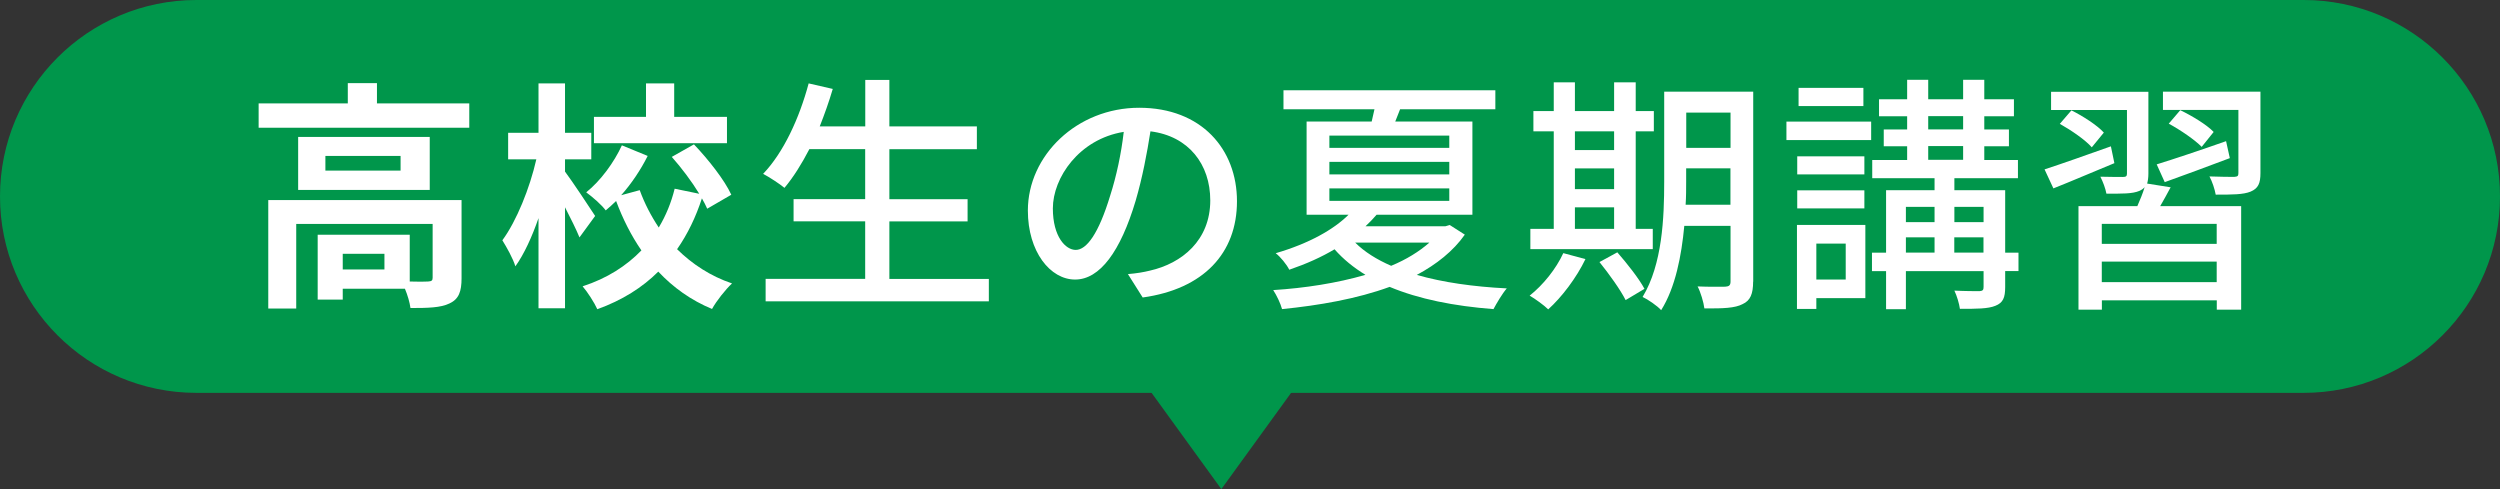
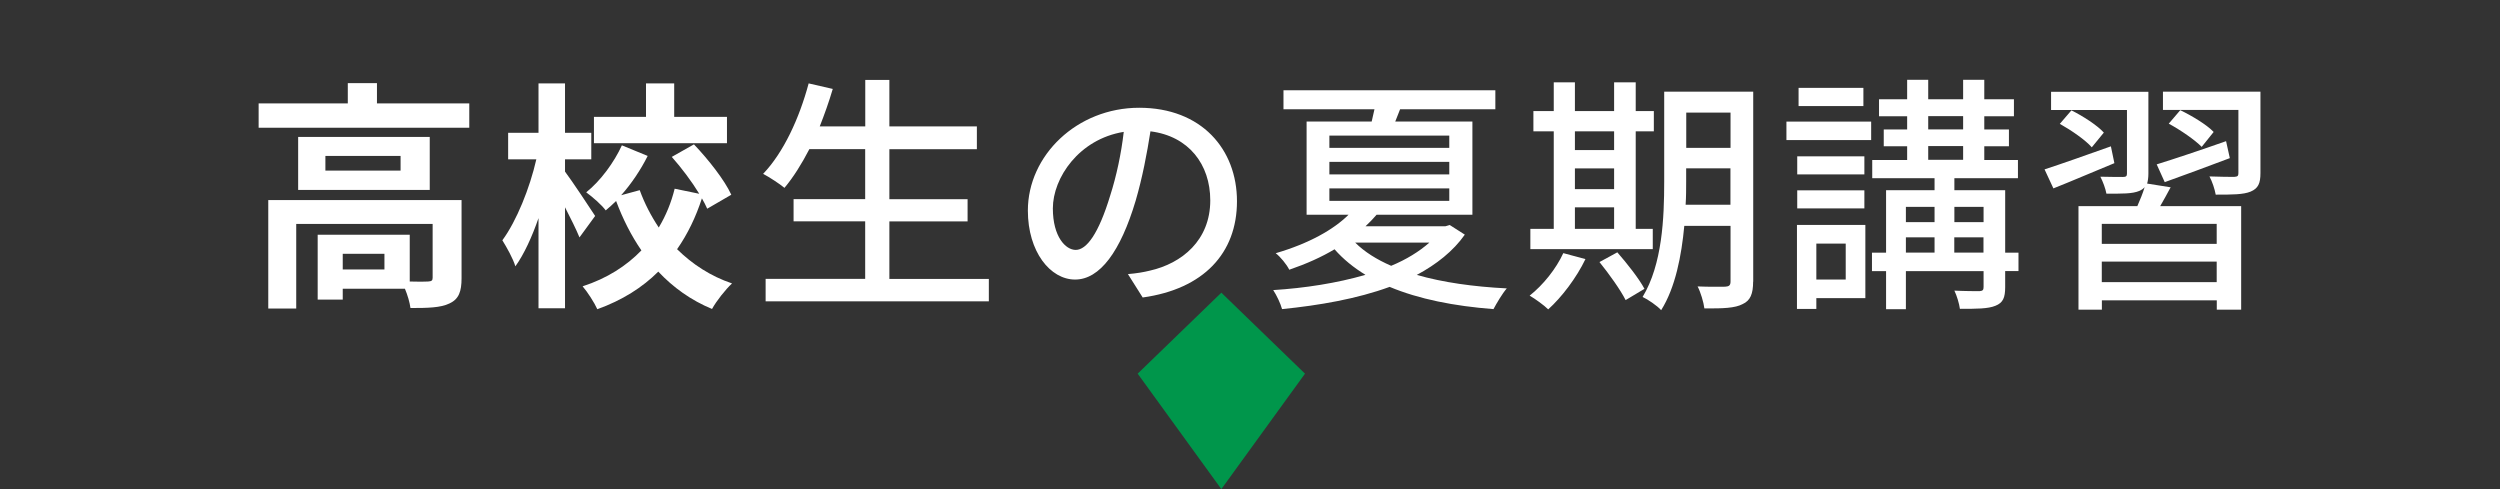
<svg xmlns="http://www.w3.org/2000/svg" id="_レイヤー_2" data-name=" レイヤー 2" width="280" height="54.78" viewBox="0 0 280 54.78">
  <rect x="0" y="0" width="280" height="54.78" fill="#333333" stroke="none" />
  <g id="_レイヤー_2-2" data-name=" レイヤー 2-2">
    <g id="_レイアウト" data-name=" レイアウト">
      <g>
-         <path d="M22,0h236c12.15,0,22,9.85,22,22h0c0,12.15-9.85,22-22,22H22C9.85,44,0,34.15,0,22h0C0,9.85,9.85,0,22,0Z" fill="#00964b" />
        <polygon points="136.79 54.78 127.42 41.85 136.79 32.78 146.16 41.85 136.79 54.78" fill="#00964b" />
      </g>
    </g>
    <g>
      <path d="M110.75,31.23v2.52h-25v-2.52h11.15v-6.44h-8.02v-2.49h8.02v-5.6h-6.25c-.87,1.68-1.8,3.16-2.79,4.34-.54-.45-1.69-1.2-2.39-1.57,2.28-2.38,4.05-6.21,5.1-10.13l2.7.62c-.42,1.43-.93,2.86-1.46,4.2h5.1v-5.21h2.7v5.21h9.8v2.55h-9.8v5.6h8.76v2.49h-8.76v6.44h11.15l-.01-.01Z" fill="#fff" />
      <path d="M126.31,30.7c.99-.08,1.8-.22,2.48-.39,3.58-.81,6.76-3.39,6.76-7.87,0-4.03-2.42-7.2-6.7-7.73-.39,2.49-.9,5.18-1.66,7.78-1.69,5.66-4,8.82-6.78,8.82s-5.29-3.11-5.29-7.73c0-6.16,5.49-11.51,12.47-11.51s10.95,4.65,10.95,10.47-3.74,9.83-10.56,10.78l-1.66-2.63-.01.01ZM124.34,21.91c.7-2.18,1.24-4.7,1.52-7.14-5.01.81-7.94,5.15-7.94,8.57,0,3.19,1.44,4.65,2.56,4.65,1.21,0,2.56-1.79,3.86-6.08Z" fill="#fff" />
      <path d="M164.06,26.28c-1.3,1.85-3.18,3.33-5.38,4.51,2.93.84,6.33,1.32,10.08,1.51-.51.59-1.13,1.65-1.49,2.32-4.42-.34-8.36-1.12-11.63-2.49-3.66,1.34-7.88,2.07-12.05,2.49-.17-.64-.62-1.57-.99-2.13,3.52-.22,7.15-.78,10.33-1.71-1.32-.81-2.48-1.74-3.46-2.86-1.46.87-3.12,1.62-5.07,2.29-.31-.62-1.01-1.46-1.52-1.85,3.74-1.09,6.5-2.66,8.16-4.31h-4.7v-10.44h7.29c.11-.45.2-.92.31-1.37h-10.19v-2.13h23.73v2.13h-10.67c-.2.5-.37.95-.54,1.37h8.64v10.44h-10.73c-.39.45-.79.87-1.24,1.29h8.95l.48-.14,1.66,1.06.03.02ZM148.89,16.56h13.43v-1.37h-13.43v1.37h0ZM148.89,19.53h13.43v-1.4h-13.43v1.4h0ZM148.89,22.5h13.43v-1.4h-13.43v1.4h0ZM151.78,27.17c1.04,1.04,2.42,1.9,4.03,2.6,1.69-.7,3.15-1.6,4.28-2.6h-8.31Z" fill="#fff" />
      <path d="M177.57,29.02c-1.01,2.1-2.65,4.26-4.17,5.63-.45-.45-1.46-1.18-2.08-1.54,1.52-1.2,2.96-3,3.77-4.76l2.48.67ZM185.11,27.9h-13.71v-2.27h2.62v-10.92h-2.28v-2.27h2.28v-3.22h2.37v3.22h4.39v-3.22h2.42v3.22h2.03v2.27h-2.03v10.92h1.91v2.27h0ZM176.39,14.71v2.1h4.39v-2.1s-4.39,0-4.39,0ZM176.39,21.18h4.39v-2.32h-4.39v2.32ZM176.39,25.63h4.39v-2.41h-4.39v2.41ZM181.14,28.26c1.1,1.26,2.45,2.97,3.04,4.09l-2.11,1.26c-.56-1.12-1.86-2.94-2.93-4.26,0,0,2-1.09,2-1.09ZM196.35,31.54c0,1.37-.31,2.13-1.18,2.52-.84.45-2.2.5-4.28.48-.08-.67-.42-1.82-.76-2.46,1.32.06,2.73.03,3.1.03.42-.03.59-.14.59-.59v-6.22h-5.18c-.31,3.33-.99,6.89-2.59,9.44-.42-.48-1.52-1.23-2.08-1.48,2.22-3.67,2.42-8.9,2.42-12.91v-10.08h9.97v21.28l-.01-.01ZM193.81,22.94v-4.09h-4.96v1.48c0,.81,0,1.71-.06,2.6h5.01l.01.01ZM188.86,12.61v3.95h4.96v-3.95h-4.96Z" fill="#fff" />
      <path d="M200.08,13.62h9.49v2.07h-9.49v-2.07ZM208.92,33.39h-5.49v1.21h-2.17v-9.41h7.66v8.2ZM208.81,19.53h-7.52v-2.02h7.52v2.02ZM201.29,21.32h7.52v2.02h-7.52v-2.02ZM208.7,11.88h-7.26v-2.04h7.26v2.04ZM203.43,27.28v4.03h3.29v-4.03h-3.29ZM226.07,30.36h-1.49v1.79c0,1.18-.23,1.76-1.1,2.1-.82.34-2.11.34-3.97.34-.08-.59-.34-1.46-.62-2.04,1.21.06,2.45.06,2.82.06.37-.03.45-.14.45-.48v-1.76h-8.7v4.26h-2.22v-4.26h-1.58v-2.07h1.58v-7h5.43v-1.34h-6.98v-2.04h3.91v-1.54h-2.62v-1.88h2.62v-1.48h-3.15v-1.9h3.15v-2.18h2.36v2.18h3.91v-2.18h2.37v2.18h3.32v1.9h-3.32v1.48h2.76v1.88h-2.76v1.54h3.77v2.04h-7.12v1.34h5.69v7h1.49v2.07-.01ZM213.46,23.17v1.71h3.21v-1.71s-3.21,0-3.21,0ZM213.46,28.29h3.21v-1.71h-3.21v1.71ZM215.96,14.49h3.91v-1.48h-3.91v1.48ZM215.96,17.9h3.91v-1.54h-3.91s0,1.54,0,1.54ZM218.89,23.17v1.71h3.27v-1.71s-3.27,0-3.27,0ZM222.15,28.29v-1.71h-3.27v1.71h3.27Z" fill="#fff" />
      <path d="M236.82,18.27c-2.39.98-4.84,2.04-6.84,2.83l-.99-2.13c1.91-.62,4.67-1.6,7.43-2.58l.39,1.88h.01ZM243.12,20.96c-.39.73-.79,1.46-1.18,2.13h9.07v11.59h-2.73v-1.04h-12.87v1.04h-2.62v-11.59h6.59c.31-.7.62-1.46.82-2.13-.14.17-.34.31-.59.42-.79.34-1.97.31-3.69.31-.11-.59-.39-1.34-.68-1.9,1.13.03,2.2.03,2.53.03.37,0,.45-.11.45-.39v-7.11h-8.5v-2.04h10.9v9.16c0,.48-.06.84-.14,1.12l2.65.42-.01-.02ZM234.28,16.5c-.7-.81-2.28-1.9-3.58-2.63l1.3-1.51c1.29.64,2.9,1.68,3.63,2.49l-1.35,1.65ZM248.27,25.07h-12.87v2.24h12.87v-2.24ZM248.27,31.6v-2.3h-12.87v2.3h12.87ZM241.55,18.41c2-.62,4.93-1.6,7.77-2.6l.42,1.9c-2.5.95-5.18,1.93-7.29,2.69l-.9-1.99h0ZM253.17,19.39c0,1.15-.25,1.71-1.1,2.07-.82.34-2.08.34-3.91.34-.11-.62-.39-1.46-.7-2.04,1.18.05,2.42.05,2.79.05.37-.03.45-.11.45-.42v-7.08h-8.45v-2.04h10.92v9.13-.01ZM246.59,16.45c-.76-.78-2.36-1.88-3.69-2.6l1.29-1.51c1.29.62,2.96,1.62,3.74,2.44l-1.35,1.68.01-.01Z" fill="#fff" />
    </g>
  </g>
  <g>
    <path d="M52.559,11.582v2.726h-23.592v-2.726h9.987v-2.268h3.266v2.268h10.338ZM51.695,31.151c0,1.484-.297,2.349-1.35,2.834-.999.486-2.429.513-4.373.513-.081-.62-.324-1.457-.621-2.159h-6.964v1.215h-2.807v-7.261h10.311v5.237c.918.027,1.754.027,2.051,0,.405-.027.513-.108.513-.432v-6.02h-15.278v9.475h-3.131v-12.148h21.648v8.747ZM48.131,15.333v5.938h-14.738v-5.938h14.738ZM44.865,17.465h-8.421v1.646h8.421v-1.646ZM43.057,28.425h-4.67v1.755h4.67v-1.755Z" fill="#fff" />
    <path d="M64.902,26.589c-.351-.864-.999-2.16-1.62-3.374v11.31h-2.969v-10.096c-.729,2.105-1.62,4.05-2.591,5.4-.27-.892-.972-2.133-1.458-2.917,1.592-2.159,3.077-5.857,3.806-9.069h-3.158v-2.969h3.401v-5.534h2.969v5.534h2.942v2.969h-2.942v1.377c.756.999,2.888,4.211,3.374,4.967l-1.754,2.402ZM79.208,23.377c-.162-.352-.351-.756-.594-1.161-.675,2.078-1.593,3.995-2.78,5.695,1.7,1.674,3.752,3.024,6.154,3.833-.729.675-1.755,1.971-2.24,2.861-2.349-.972-4.346-2.402-6.02-4.184-1.781,1.781-4.049,3.212-6.829,4.211-.324-.729-1.107-1.943-1.647-2.564,2.753-.891,4.913-2.295,6.586-4.022-1.134-1.647-2.078-3.509-2.834-5.534-.378.378-.783.729-1.161,1.053-.458-.621-1.484-1.512-2.186-2.024,1.62-1.296,3.131-3.374,3.995-5.264l2.889,1.188c-.783,1.565-1.836,3.132-2.97,4.4l2.079-.567c.539,1.484,1.269,2.889,2.132,4.184.81-1.35,1.403-2.807,1.781-4.346l2.754.567c-.837-1.377-1.998-2.915-3.077-4.13l2.483-1.404c1.619,1.701,3.428,3.995,4.184,5.642l-2.699,1.566ZM81.421,16.035h-14.899v-2.942h5.83v-3.752h3.158v3.752h5.911v2.942Z" fill="#fff" />
  </g>
</svg>